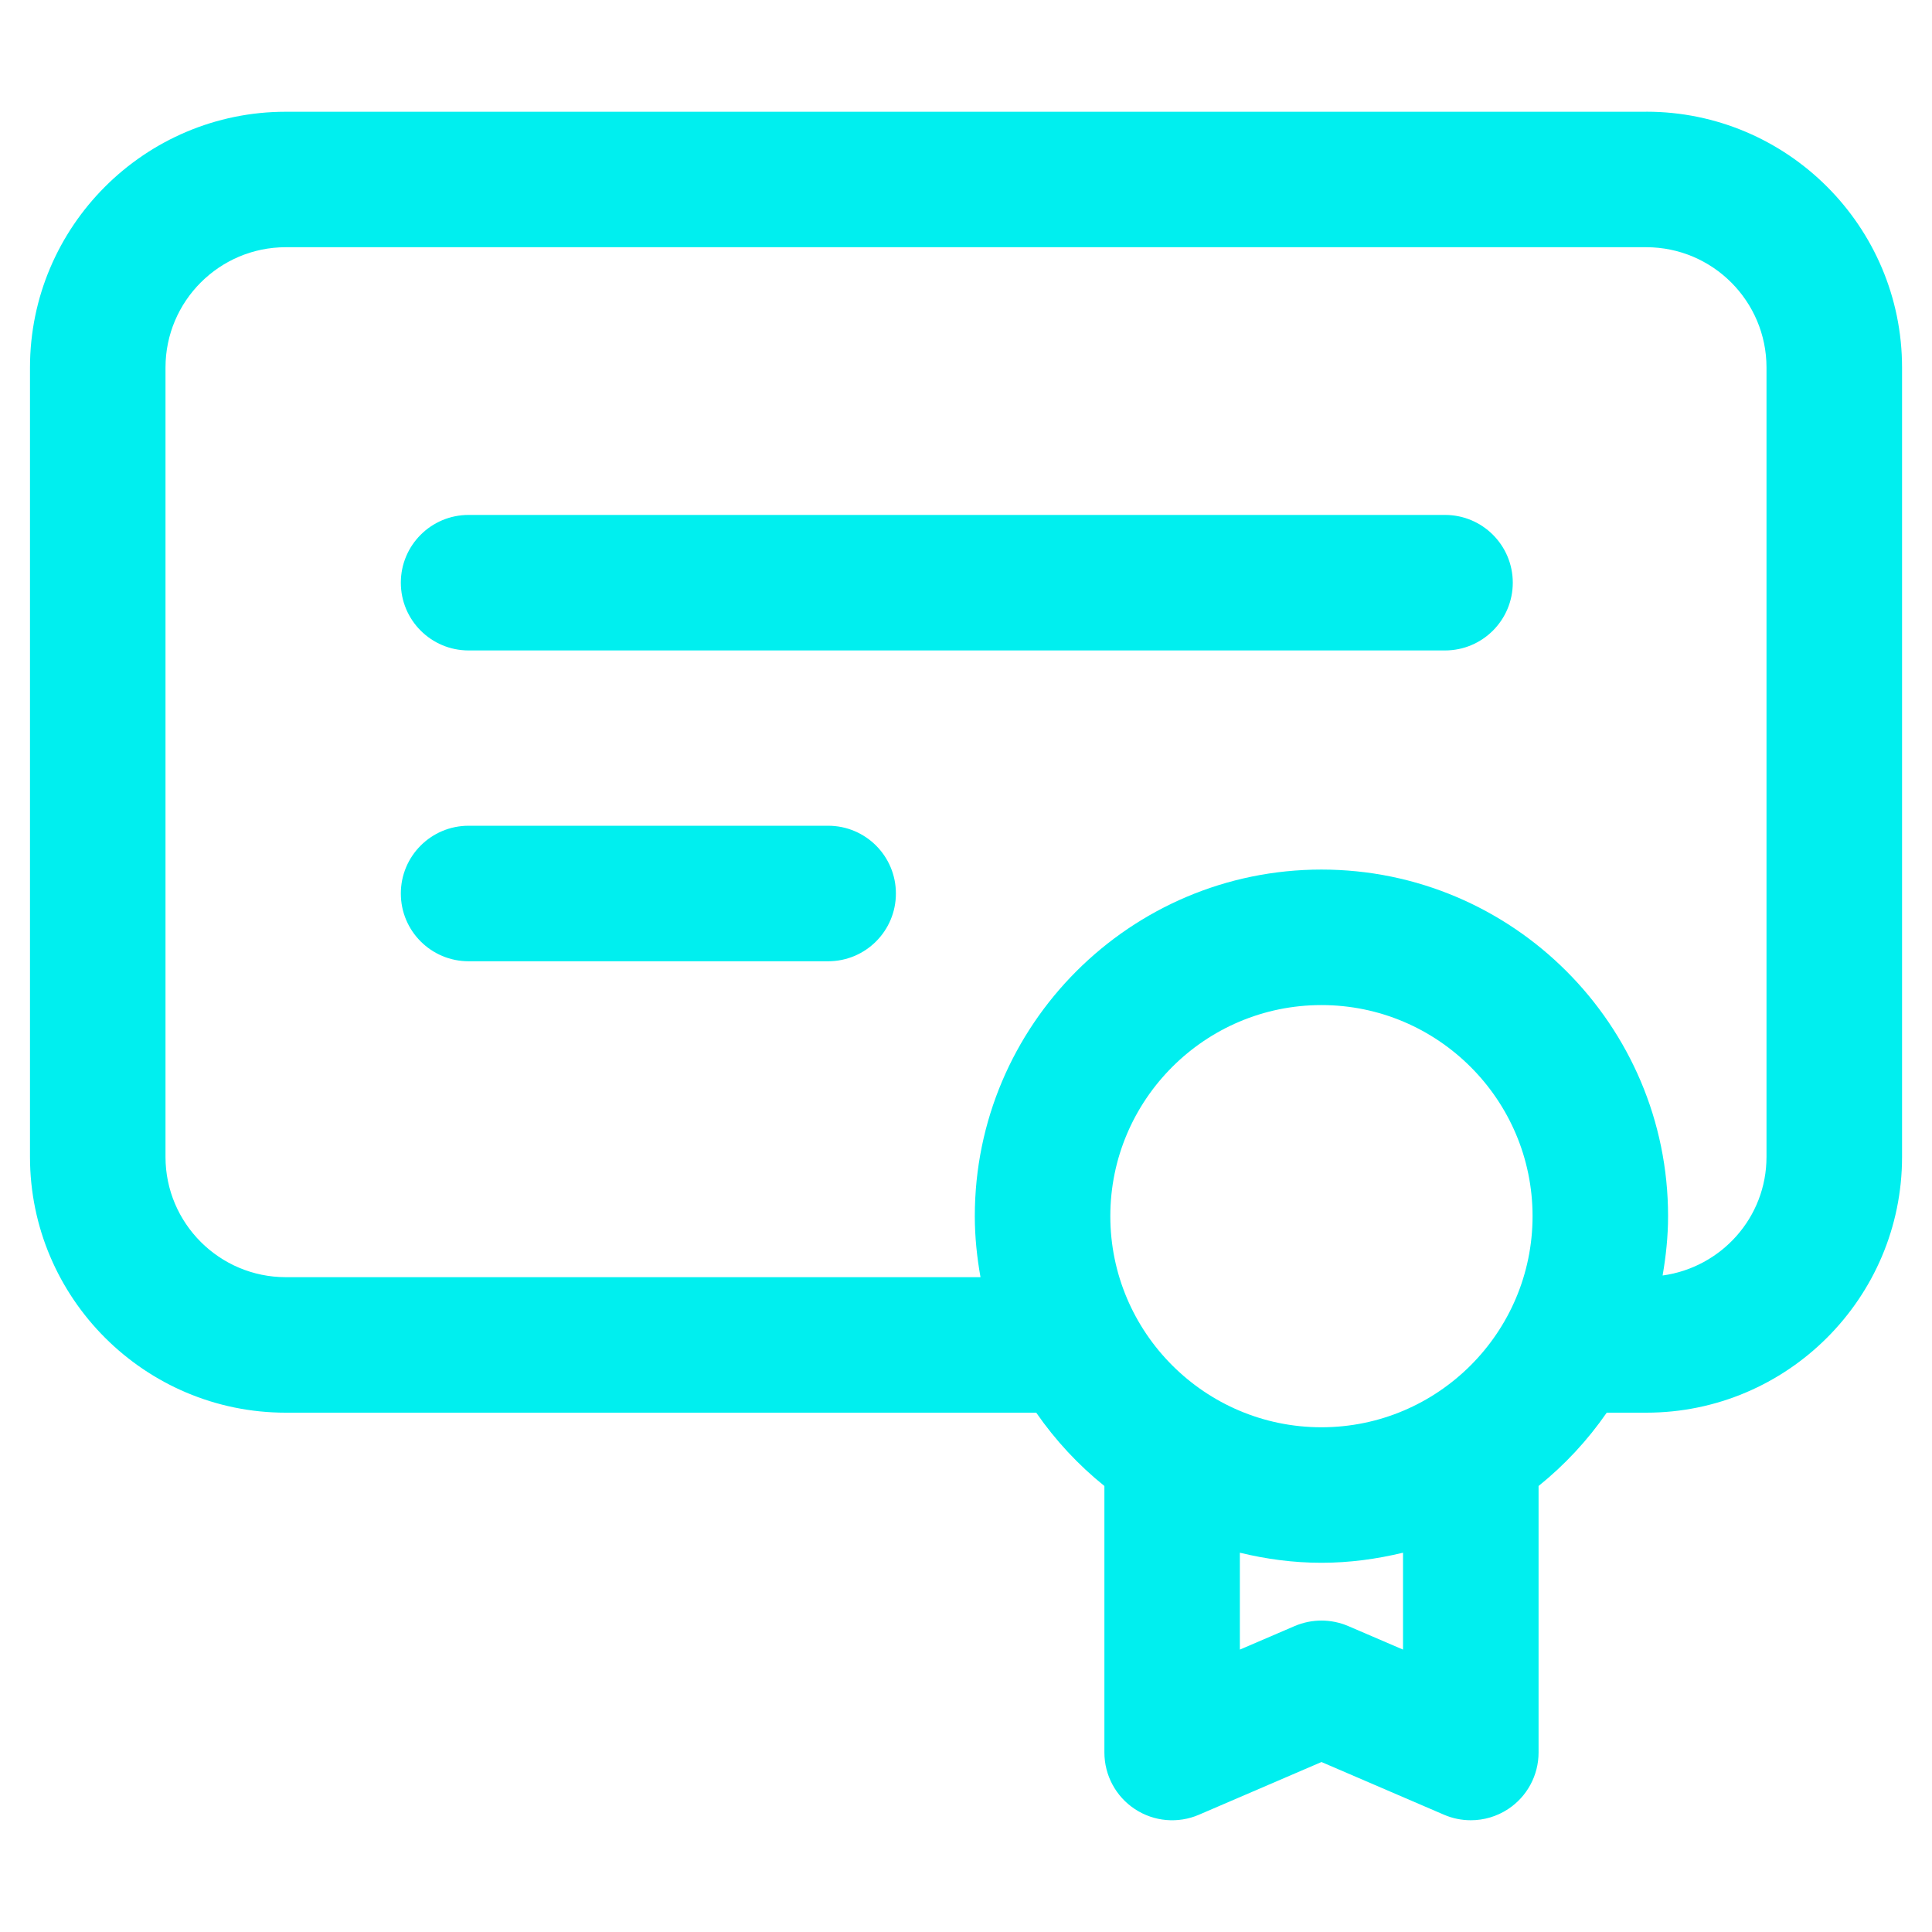
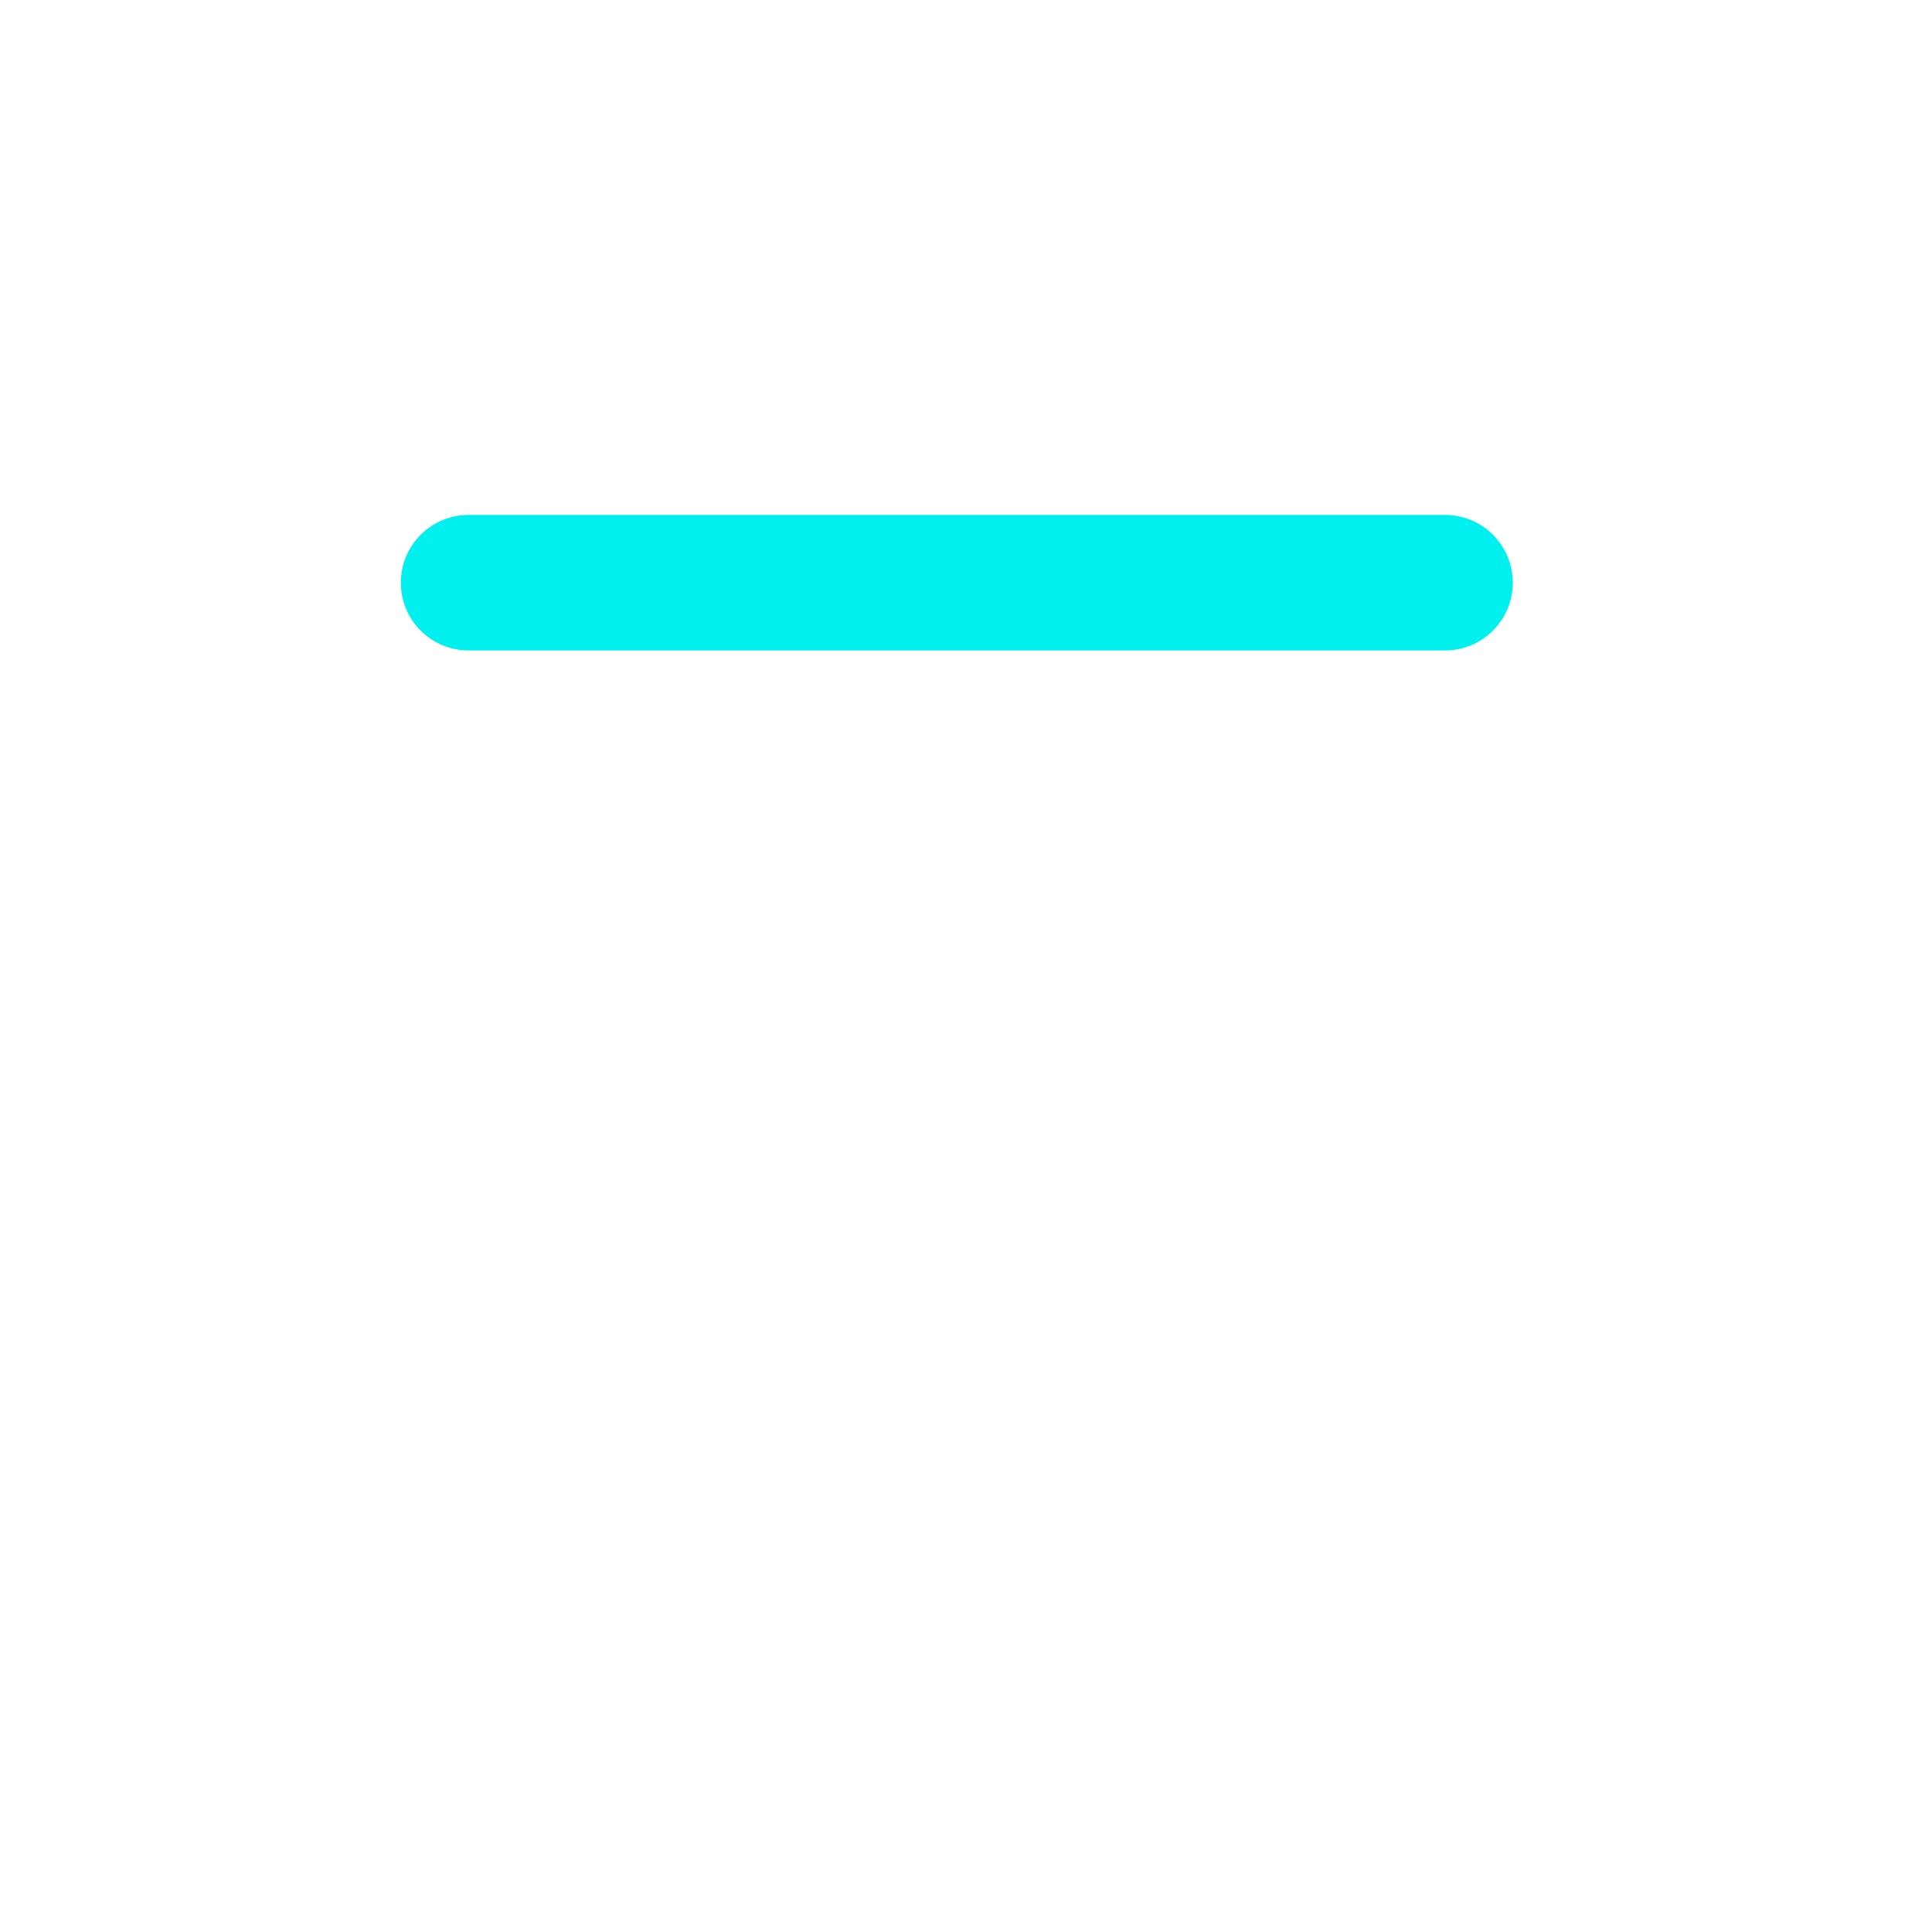
<svg xmlns="http://www.w3.org/2000/svg" id="Layer_1" version="1.1" viewBox="0 0 42.772 42.772">
  <defs>
    <style>
      .st0 {
        fill: #00efef;
      }
    </style>
  </defs>
-   <path class="st0" d="M36.446,2.474H6.327C3.204,2.474.664,5.014.664,8.136v17.477c0,3.122,2.54,5.662,5.663,5.662h16.614c.423.611.931,1.158,1.509,1.623v5.9c0,.505.254.976.675,1.253.422.278.954.325,1.418.125l2.713-1.167,2.713,1.167c.19.082.392.122.593.122.289,0,.576-.083.825-.247.421-.277.675-.748.675-1.253v-5.9c.578-.465,1.086-1.012,1.509-1.623h.876c3.122,0,5.662-2.54,5.662-5.662V8.136c0-3.123-2.54-5.663-5.662-5.663ZM29.255,31.598c-2.577,0-4.674-2.097-4.674-4.674s2.097-4.673,4.674-4.673,4.674,2.096,4.674,4.673-2.097,4.674-4.674,4.674ZM31.061,36.52l-1.213-.521c-.379-.162-.807-.162-1.186,0l-1.213.521v-2.145c.58.141,1.183.223,1.806.223s1.225-.083,1.806-.223v2.145ZM39.108,25.613c0,1.344-1.004,2.447-2.3,2.625.074-.428.121-.865.121-1.314,0-4.231-3.442-7.673-7.674-7.673s-7.674,3.442-7.674,7.673c0,.461.048.911.126,1.351H6.327c-1.468,0-2.663-1.194-2.663-2.662V8.136c0-1.468,1.194-2.663,2.663-2.663h30.119c1.468,0,2.662,1.194,2.662,2.663v17.477Z" />
  <path class="st0" d="M31.991,11.4H10.374c-.829,0-1.5.671-1.5,1.5s.671,1.5,1.5,1.5h21.617c.828,0,1.5-.671,1.5-1.5s-.672-1.5-1.5-1.5Z" />
-   <path class="st0" d="M18.334,18.281h-7.96c-.829,0-1.5.671-1.5,1.5s.671,1.5,1.5,1.5h7.96c.829,0,1.5-.671,1.5-1.5s-.671-1.5-1.5-1.5Z" />
</svg>